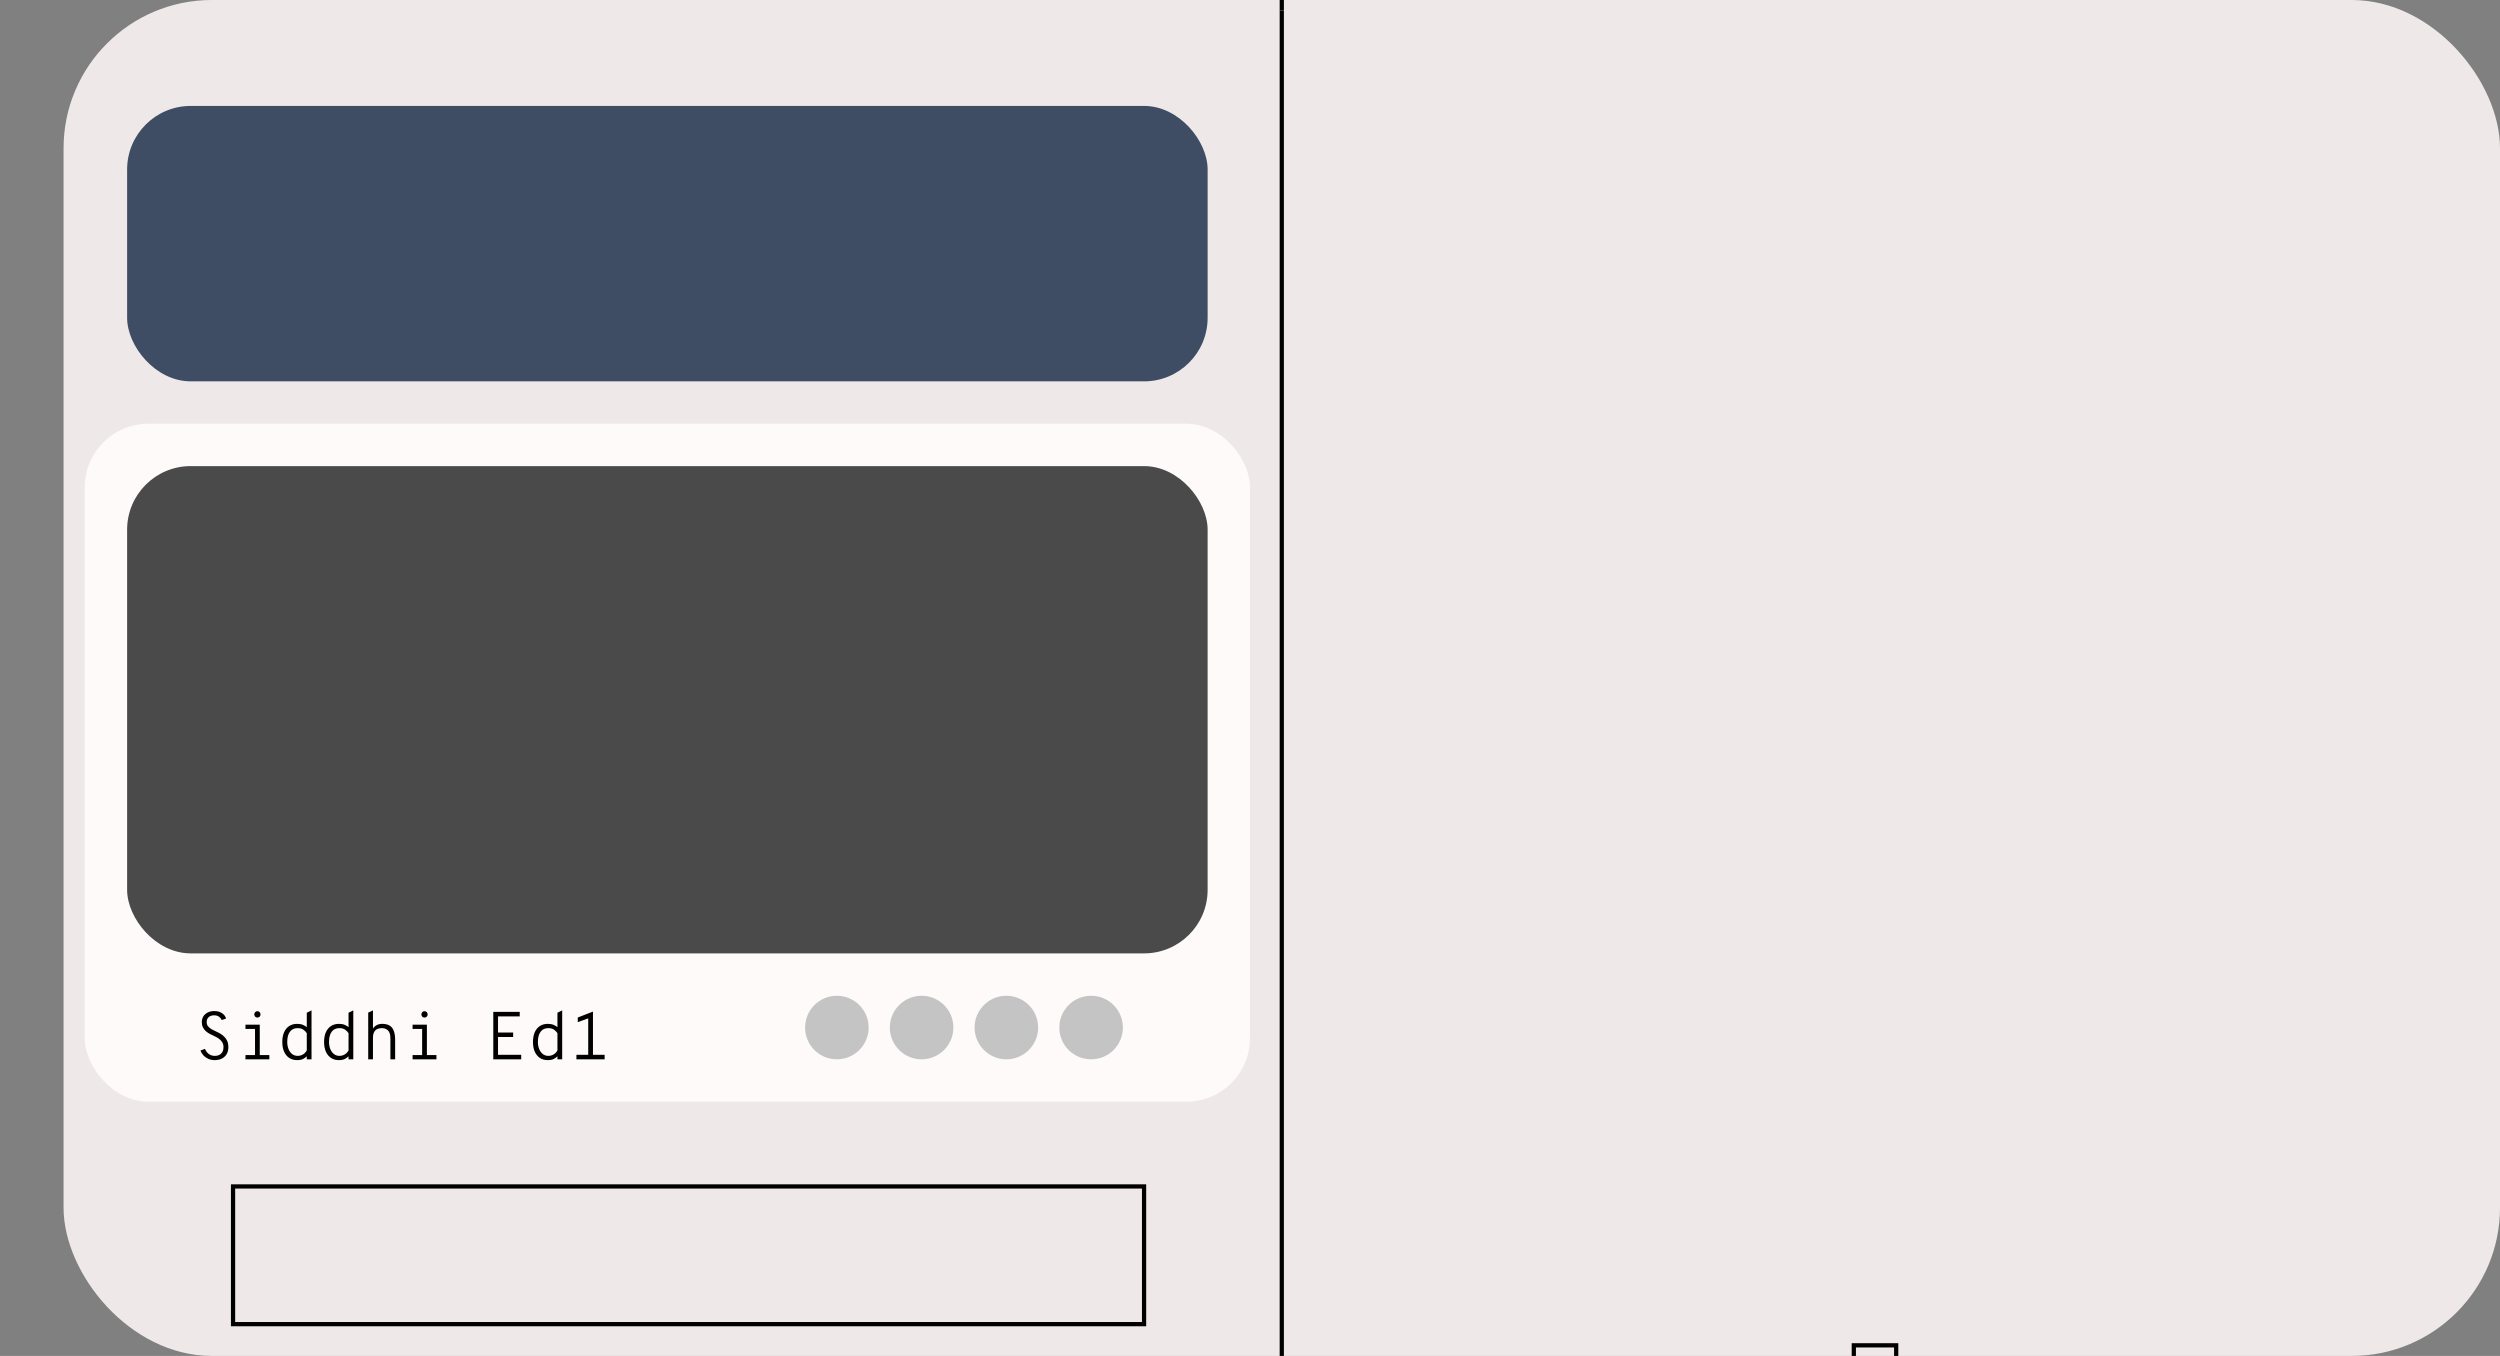
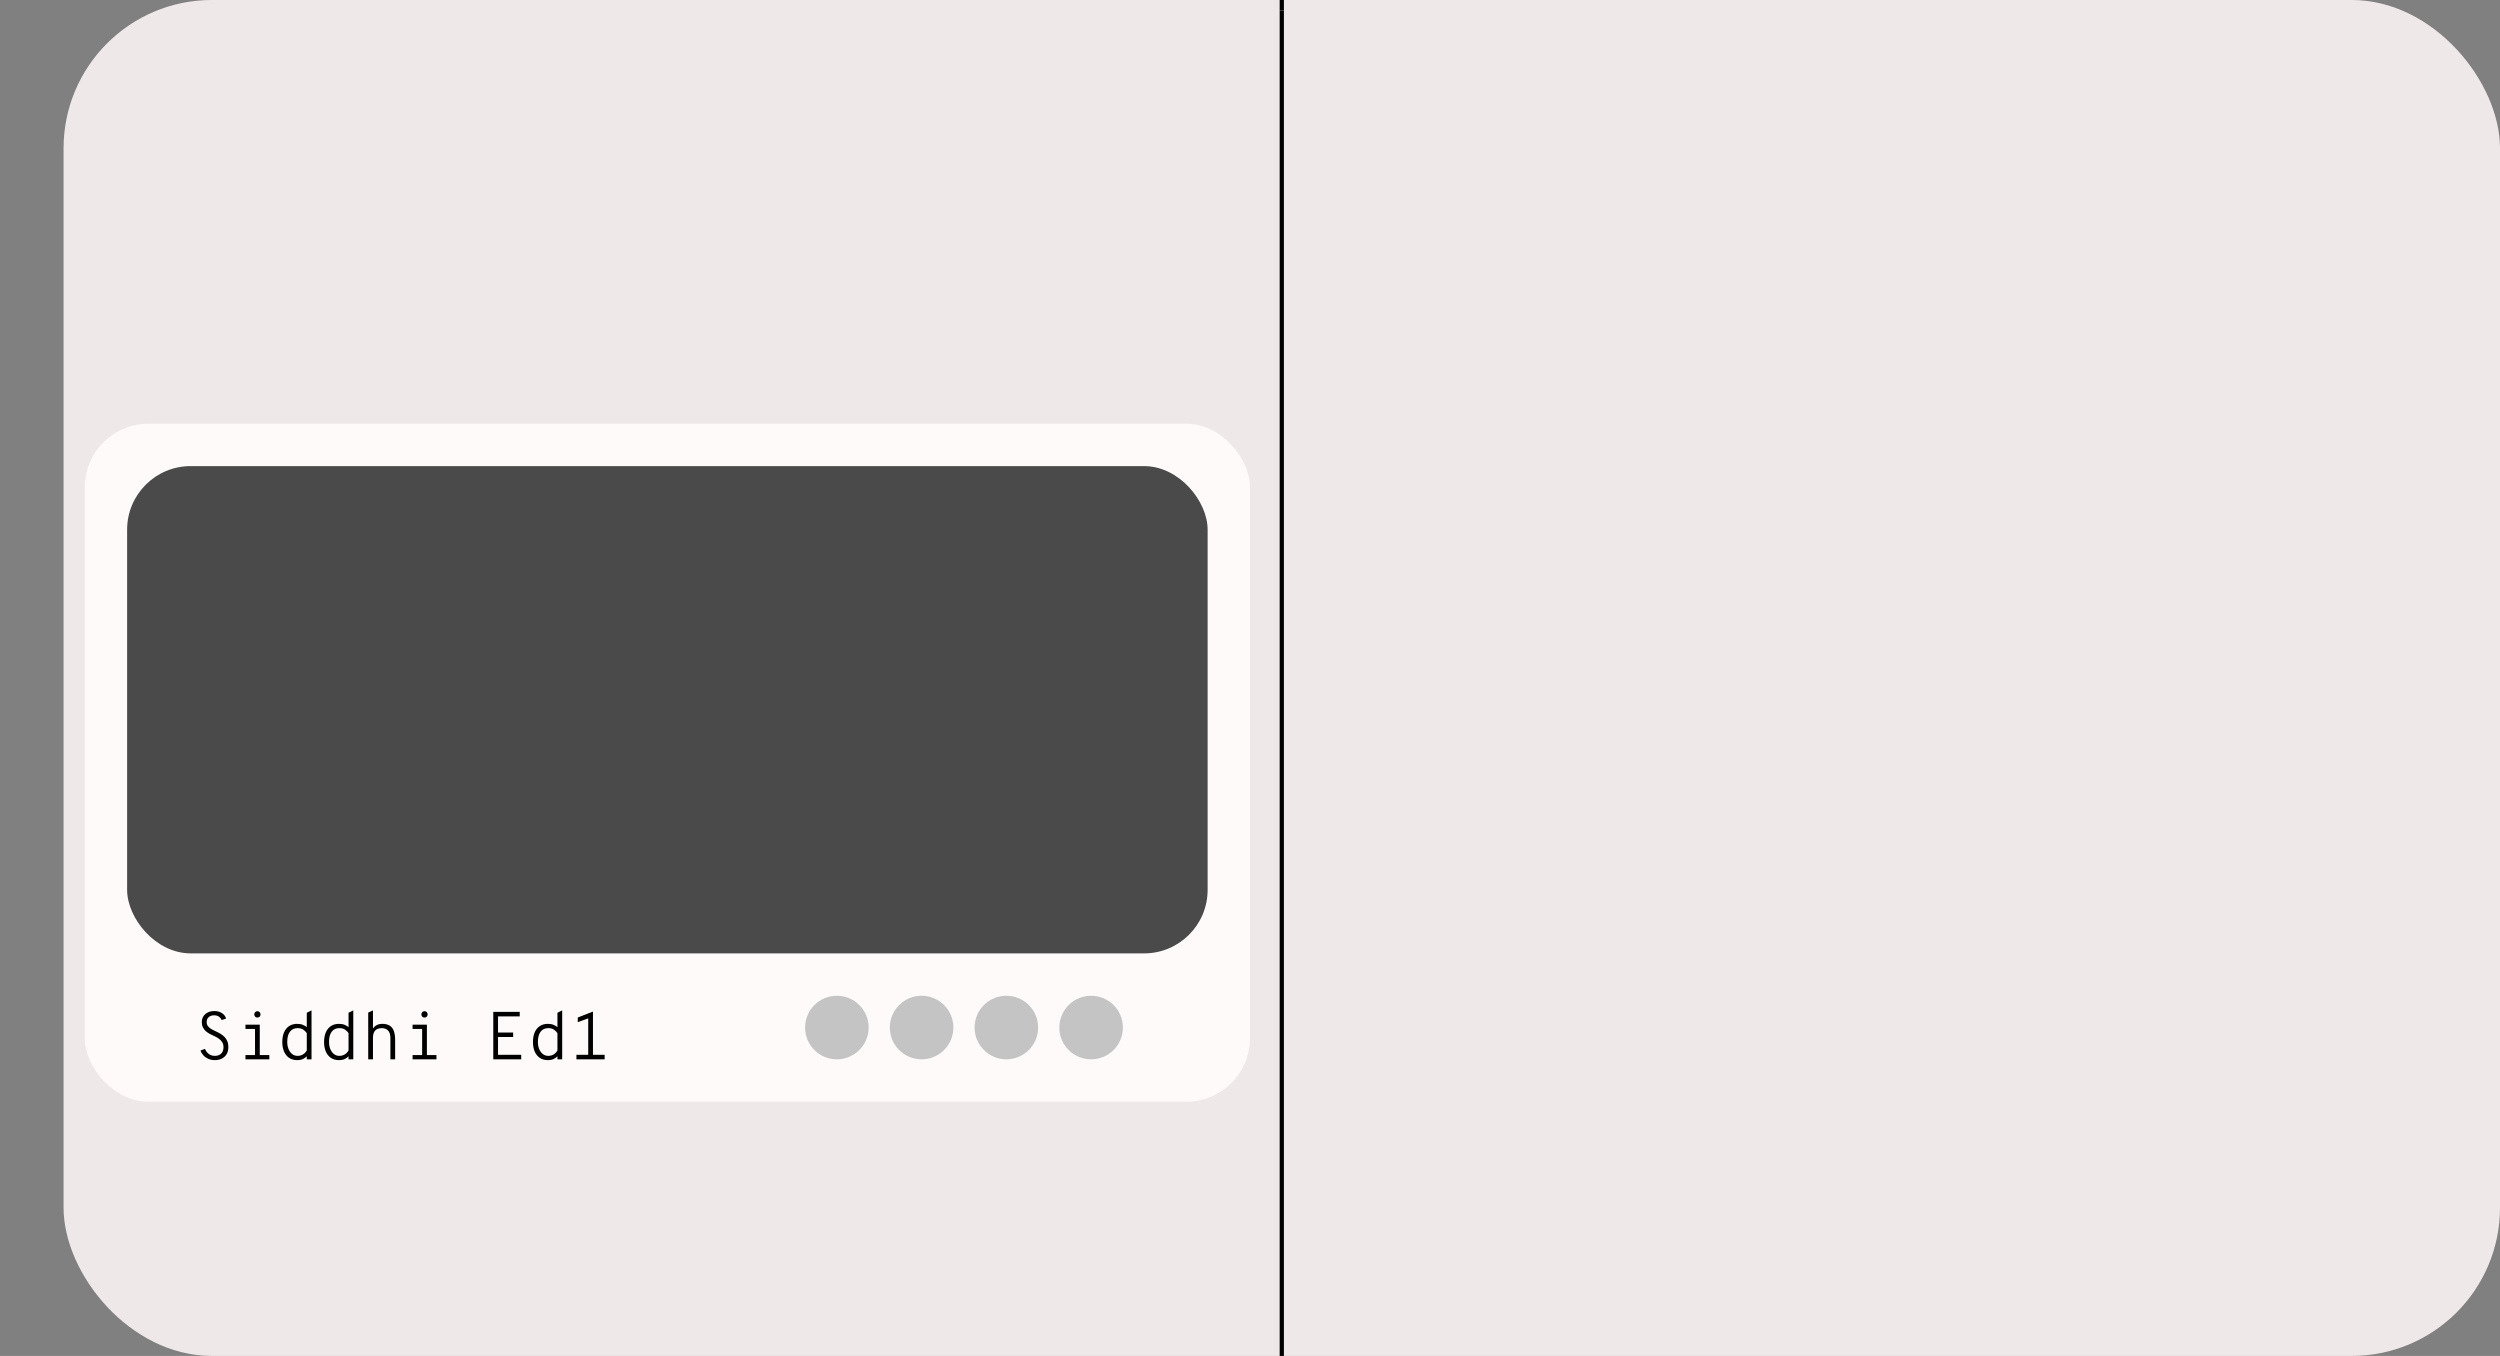
<svg xmlns="http://www.w3.org/2000/svg" width="118" height="64" viewBox="0 0 118 64" fill="none">
  <rect x="0" y="0" width="118" height="64" fill="#808080" stroke="none" />
  <rect x="3" width="115" height="64" rx="7" fill="#EFE8E8" />
-   <path d="M87.5 64V63.5H89.5V64" stroke="black" stroke-width="0.2" />
  <path d="M60.5 0.5V64" stroke="black" stroke-width="0.2" />
  <path d="M60.5 0.5V0" stroke="black" stroke-width="0.2" />
  <rect x="4" y="20" width="55" height="32" rx="3" fill="#FEFAFA" />
  <rect x="6" y="22" width="51" height="23" rx="3" fill="#4A4A4A" />
-   <path d="M11 62.5H54V56H11V62.5Z" stroke="black" stroke-width="0.2" />
  <circle cx="39.5" cy="48.5" r="1.5" fill="#C4C4C4" />
  <circle cx="43.5" cy="48.5" r="1.5" fill="#C4C4C4" />
  <circle cx="47.5" cy="48.5" r="1.5" fill="#C4C4C4" />
  <circle cx="51.5" cy="48.5" r="1.5" fill="#C4C4C4" />
  <path d="M10.139 50.038C10.025 50.038 9.922 50.018 9.83 49.976C9.738 49.933 9.661 49.878 9.598 49.81C9.535 49.74 9.49 49.665 9.464 49.584L9.675 49.507C9.713 49.604 9.773 49.684 9.853 49.746C9.934 49.806 10.029 49.837 10.139 49.837C10.266 49.837 10.366 49.802 10.438 49.731C10.512 49.661 10.549 49.558 10.549 49.424C10.549 49.332 10.527 49.253 10.485 49.187C10.443 49.121 10.388 49.065 10.32 49.019C10.253 48.972 10.181 48.932 10.104 48.899C10.036 48.869 9.967 48.836 9.897 48.798C9.829 48.761 9.767 48.717 9.71 48.667C9.655 48.616 9.61 48.556 9.576 48.486C9.542 48.417 9.525 48.336 9.525 48.243C9.525 48.148 9.548 48.061 9.593 47.982C9.64 47.904 9.708 47.84 9.795 47.794C9.884 47.746 9.99 47.722 10.113 47.722C10.261 47.722 10.383 47.755 10.481 47.822C10.581 47.89 10.644 47.974 10.67 48.077L10.462 48.147C10.44 48.087 10.399 48.035 10.339 47.99C10.279 47.946 10.202 47.923 10.107 47.923C9.997 47.923 9.911 47.952 9.848 48.01C9.786 48.067 9.755 48.144 9.755 48.24C9.755 48.319 9.776 48.386 9.819 48.44C9.863 48.494 9.919 48.541 9.989 48.581C10.058 48.62 10.132 48.657 10.209 48.691C10.277 48.72 10.343 48.755 10.409 48.795C10.477 48.836 10.538 48.884 10.593 48.941C10.65 48.997 10.695 49.065 10.728 49.144C10.762 49.222 10.779 49.313 10.779 49.418C10.779 49.55 10.752 49.662 10.697 49.755C10.643 49.847 10.567 49.917 10.47 49.966C10.374 50.014 10.264 50.038 10.139 50.038ZM12.037 49.936V48.365H12.261V49.936H12.037ZM11.586 50V49.798H12.713V50H11.586ZM11.586 48.566V48.365H12.149V48.566H11.586ZM12.149 48.029C12.108 48.029 12.072 48.015 12.044 47.987C12.016 47.958 12.002 47.923 12.002 47.882C12.002 47.838 12.016 47.802 12.044 47.773C12.072 47.743 12.108 47.728 12.149 47.728C12.193 47.728 12.228 47.743 12.255 47.773C12.283 47.802 12.296 47.838 12.296 47.882C12.296 47.923 12.283 47.958 12.255 47.987C12.228 48.015 12.193 48.029 12.149 48.029ZM14.022 50.038C13.878 50.038 13.754 50.003 13.649 49.933C13.545 49.862 13.464 49.763 13.408 49.635C13.352 49.506 13.324 49.355 13.324 49.181C13.324 49.002 13.353 48.849 13.409 48.722C13.466 48.594 13.546 48.496 13.651 48.429C13.755 48.361 13.879 48.326 14.022 48.326C14.134 48.326 14.226 48.342 14.297 48.373C14.37 48.404 14.431 48.44 14.48 48.48V47.802L14.704 47.69V50H14.48V49.859C14.431 49.908 14.37 49.95 14.299 49.986C14.228 50.021 14.136 50.038 14.022 50.038ZM14.048 49.837C14.14 49.837 14.224 49.814 14.299 49.77C14.374 49.725 14.435 49.662 14.48 49.581V48.765C14.447 48.71 14.395 48.658 14.324 48.606C14.255 48.554 14.163 48.528 14.048 48.528C13.89 48.528 13.769 48.584 13.684 48.698C13.6 48.81 13.558 48.971 13.558 49.181C13.558 49.302 13.578 49.413 13.617 49.512C13.658 49.611 13.714 49.69 13.787 49.749C13.86 49.807 13.947 49.837 14.048 49.837ZM15.994 50.038C15.85 50.038 15.726 50.003 15.621 49.933C15.517 49.862 15.436 49.763 15.379 49.635C15.324 49.506 15.296 49.355 15.296 49.181C15.296 49.002 15.325 48.849 15.381 48.722C15.438 48.594 15.518 48.496 15.623 48.429C15.727 48.361 15.851 48.326 15.994 48.326C16.106 48.326 16.198 48.342 16.269 48.373C16.342 48.404 16.402 48.44 16.451 48.48V47.802L16.675 47.69V50H16.451V49.859C16.402 49.908 16.342 49.95 16.271 49.986C16.2 50.021 16.108 50.038 15.994 50.038ZM16.019 49.837C16.112 49.837 16.196 49.814 16.271 49.77C16.346 49.725 16.407 49.662 16.451 49.581V48.765C16.418 48.71 16.367 48.658 16.296 48.606C16.227 48.554 16.135 48.528 16.019 48.528C15.862 48.528 15.741 48.584 15.656 48.698C15.572 48.81 15.53 48.971 15.53 49.181C15.53 49.302 15.55 49.413 15.589 49.512C15.63 49.611 15.686 49.69 15.759 49.749C15.832 49.807 15.919 49.837 16.019 49.837ZM17.38 50V47.795L17.604 47.69V48.547C17.703 48.4 17.851 48.326 18.046 48.326C18.183 48.326 18.297 48.353 18.387 48.406C18.476 48.459 18.542 48.541 18.585 48.654C18.629 48.767 18.651 48.914 18.651 49.094V50H18.427V49.002C18.427 48.829 18.388 48.707 18.311 48.635C18.236 48.564 18.141 48.528 18.026 48.528C17.943 48.528 17.87 48.542 17.806 48.571C17.743 48.6 17.693 48.648 17.657 48.717C17.622 48.784 17.604 48.877 17.604 48.995V50H17.38ZM19.925 49.936V48.365H20.149V49.936H19.925ZM19.474 50V49.798H20.6V50H19.474ZM19.474 48.566V48.365H20.037V48.566H19.474ZM20.037 48.029C19.995 48.029 19.96 48.015 19.931 47.987C19.904 47.958 19.89 47.923 19.89 47.882C19.89 47.838 19.904 47.802 19.931 47.773C19.96 47.743 19.995 47.728 20.037 47.728C20.081 47.728 20.116 47.743 20.142 47.773C20.17 47.802 20.184 47.838 20.184 47.882C20.184 47.923 20.17 47.958 20.142 47.987C20.116 48.015 20.081 48.029 20.037 48.029ZM23.283 50V47.76H24.531V47.974H23.507V48.736H24.221V48.947H23.507V49.786H24.601V50H23.283ZM25.853 50.038C25.709 50.038 25.585 50.003 25.48 49.933C25.376 49.862 25.295 49.763 25.239 49.635C25.183 49.506 25.156 49.355 25.156 49.181C25.156 49.002 25.184 48.849 25.24 48.722C25.297 48.594 25.378 48.496 25.482 48.429C25.587 48.361 25.71 48.326 25.853 48.326C25.965 48.326 26.057 48.342 26.128 48.373C26.201 48.404 26.262 48.44 26.311 48.48V47.802L26.535 47.69V50H26.311V49.859C26.262 49.908 26.201 49.95 26.13 49.986C26.06 50.021 25.967 50.038 25.853 50.038ZM25.879 49.837C25.972 49.837 26.055 49.814 26.13 49.77C26.206 49.725 26.266 49.662 26.311 49.581V48.765C26.278 48.71 26.226 48.658 26.156 48.606C26.086 48.554 25.994 48.528 25.879 48.528C25.721 48.528 25.6 48.584 25.516 48.698C25.431 48.81 25.389 48.971 25.389 49.181C25.389 49.302 25.409 49.413 25.448 49.512C25.489 49.611 25.546 49.69 25.618 49.749C25.692 49.807 25.779 49.837 25.879 49.837ZM27.764 50V48.067L27.271 48.246V48.026L27.988 47.747V50H27.764ZM27.207 50V49.786H28.539V50H27.207Z" fill="black" />
-   <rect x="6" y="5" width="51" height="13" rx="3" fill="#3E4D63" />
</svg>